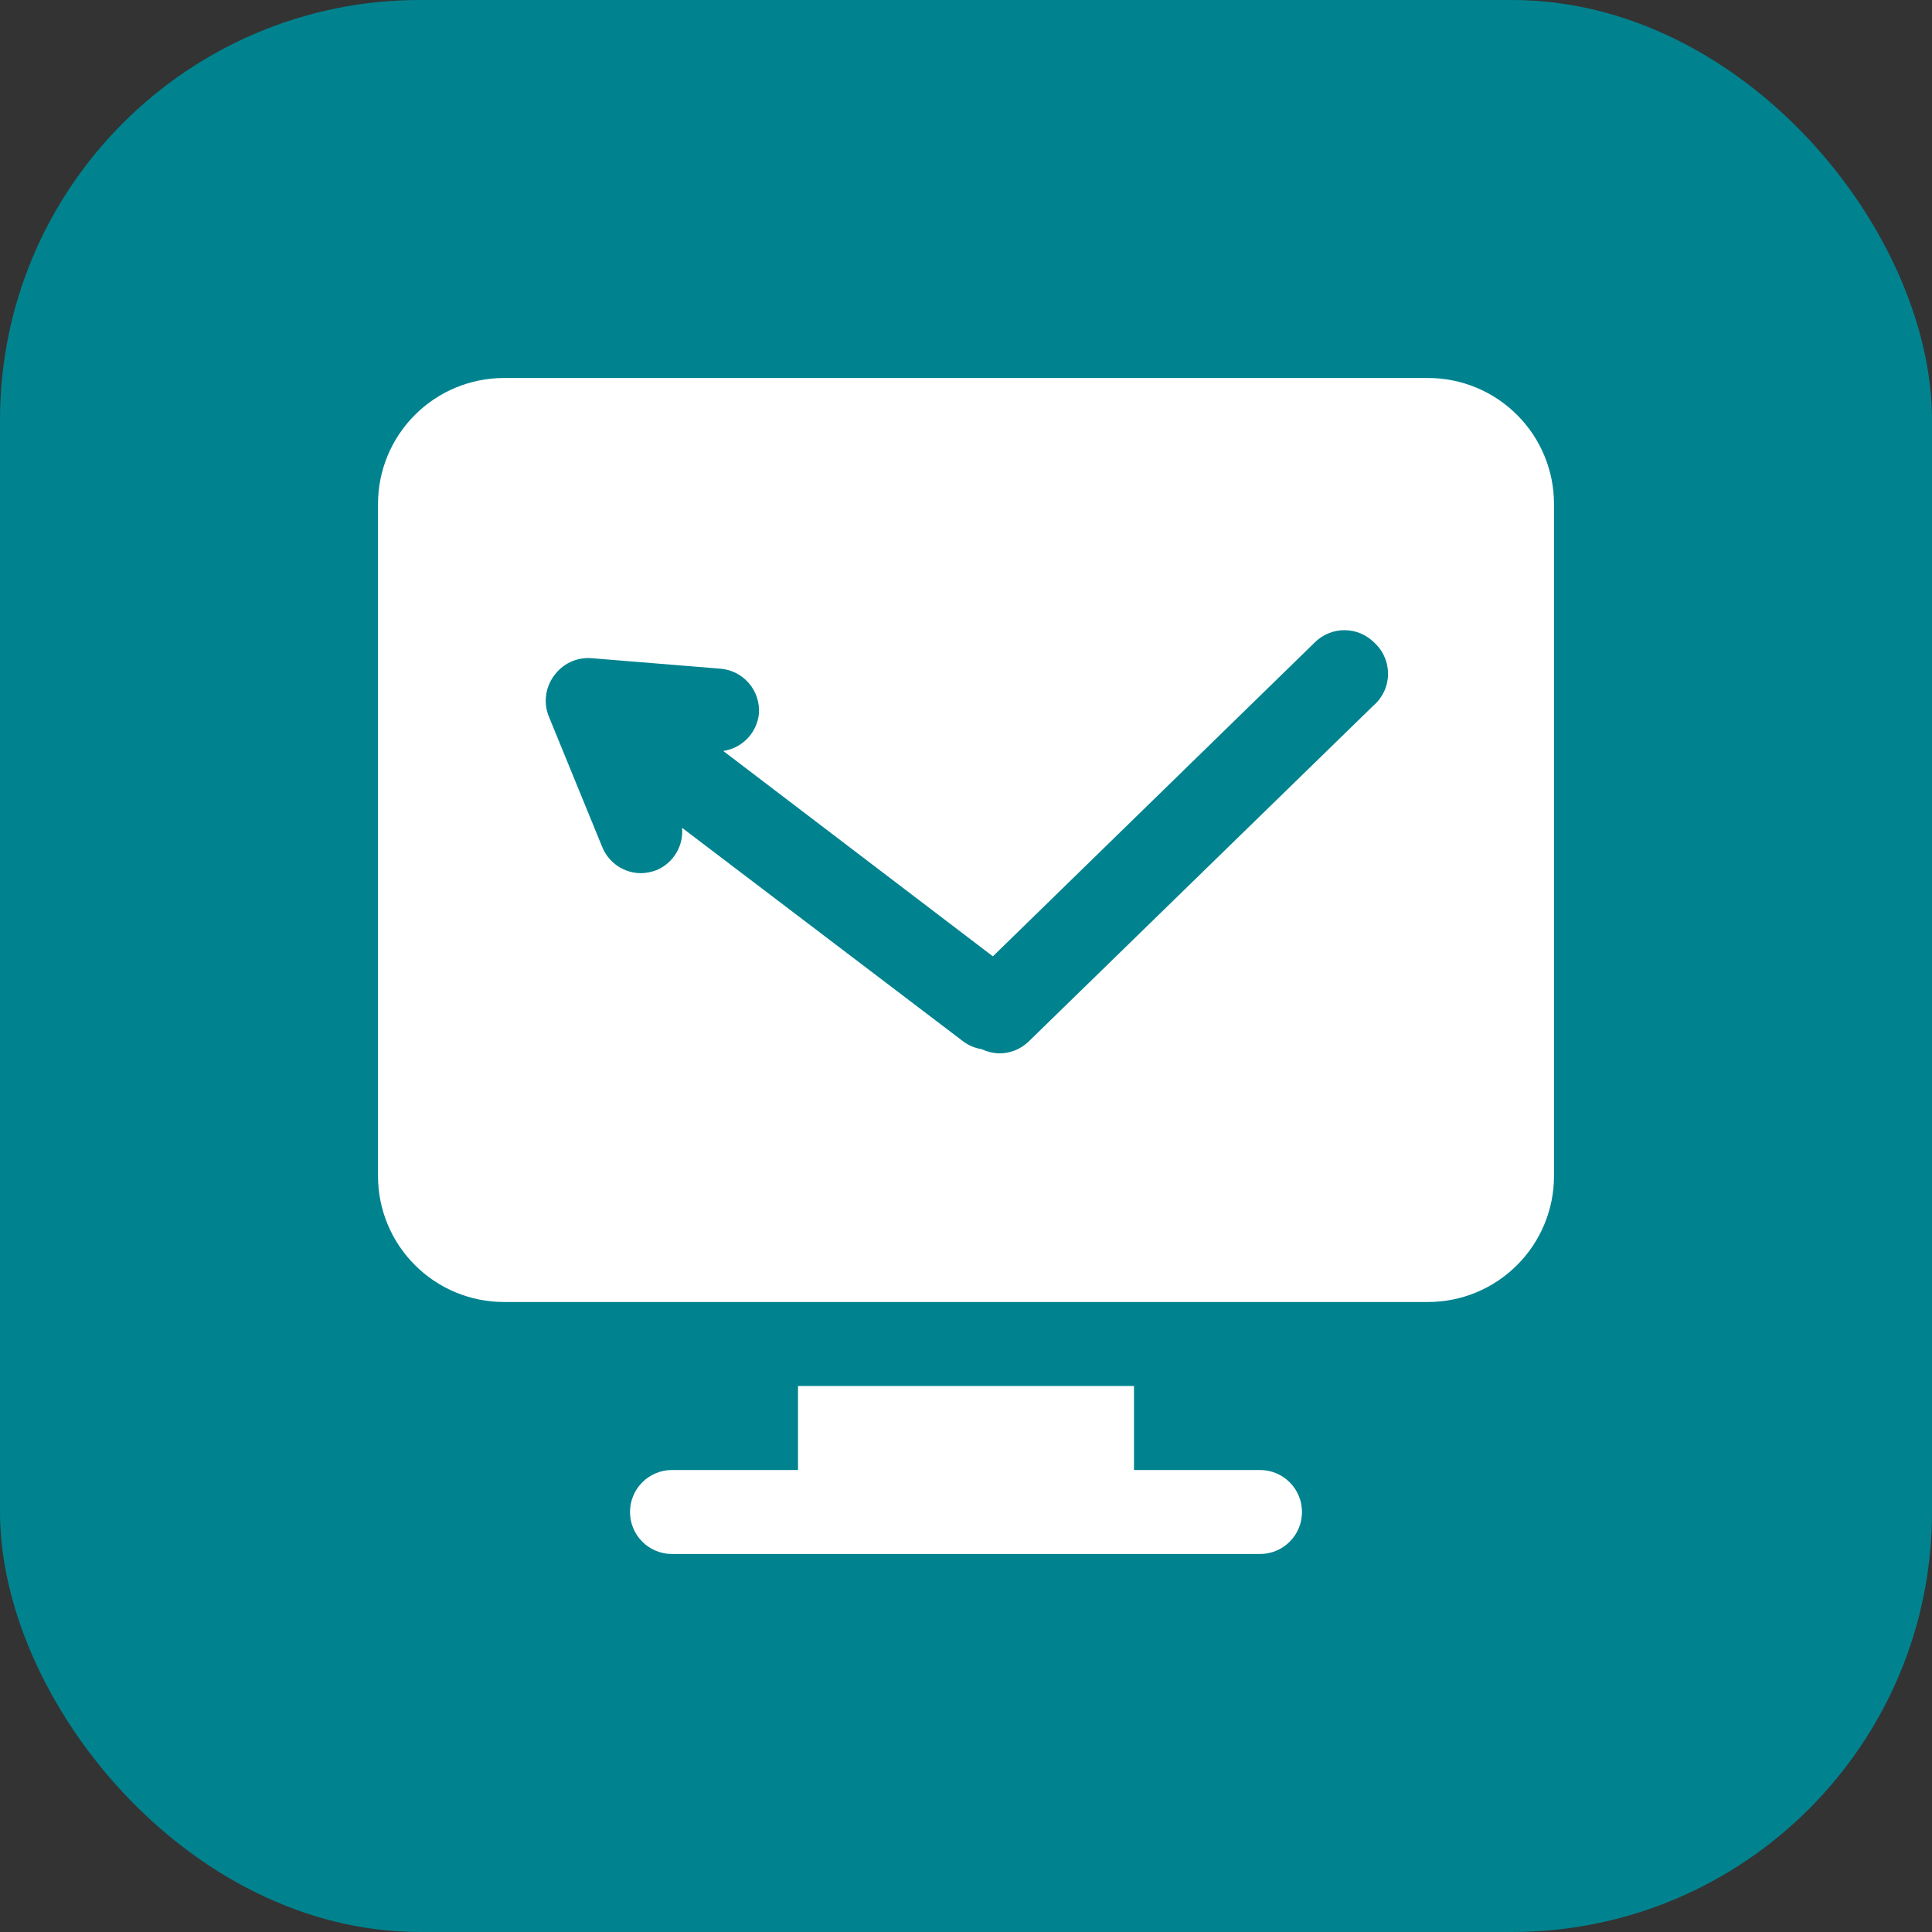
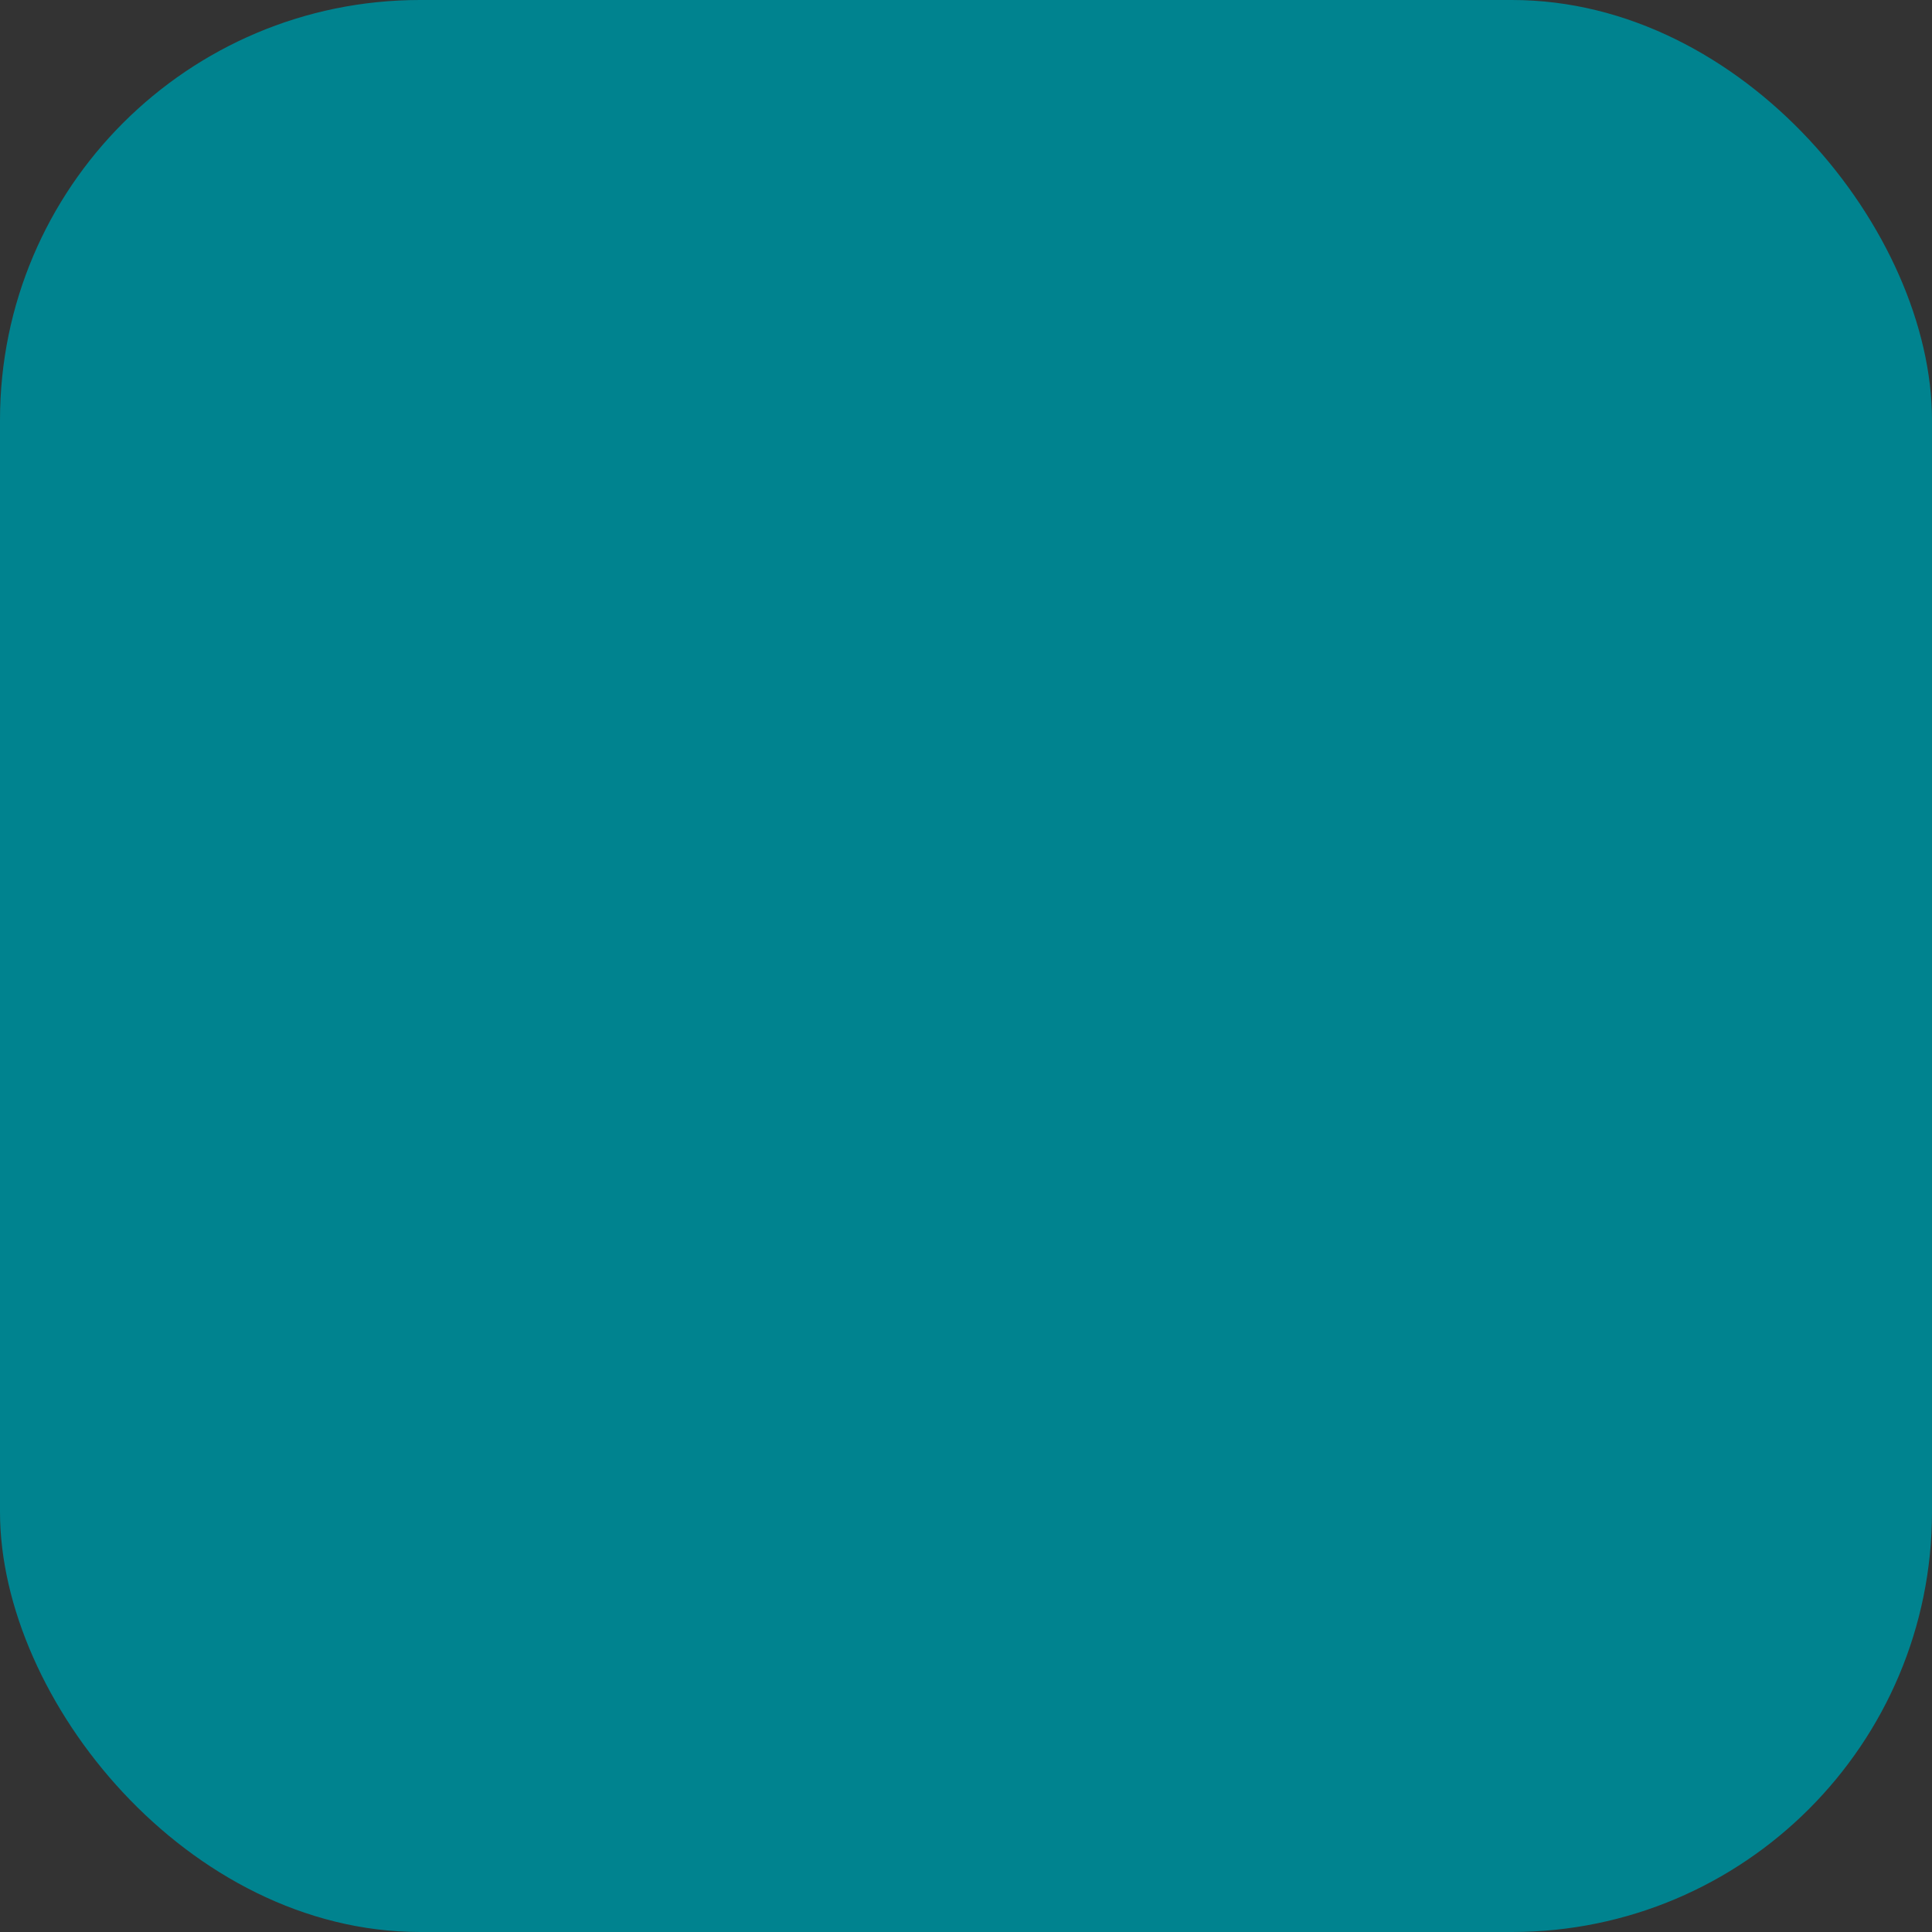
<svg xmlns="http://www.w3.org/2000/svg" width="46" height="46" viewBox="0 0 46 46" fill="none">
  <rect x="0" y="0" width="46" height="46" fill="#333333" stroke="none" />
  <rect width="46" height="46" rx="10" fill="#00838F" />
-   <path d="M31 36C31 36.265 30.895 36.52 30.707 36.707C30.52 36.895 30.265 37 30 37H16C15.735 37 15.48 36.895 15.293 36.707C15.105 36.52 15 36.265 15 36C15 35.735 15.105 35.48 15.293 35.293C15.48 35.105 15.735 35 16 35H19V33H27V35H30C30.265 35 30.52 35.105 30.707 35.293C30.895 35.48 31 35.735 31 36ZM37 12V28C37 28.796 36.684 29.559 36.121 30.121C35.559 30.684 34.796 31 34 31H12C11.204 31 10.441 30.684 9.879 30.121C9.316 29.559 9 28.796 9 28V12C9 11.204 9.316 10.441 9.879 9.879C10.441 9.316 11.204 9 12 9H34C34.796 9 35.559 9.316 36.121 9.879C36.684 10.441 37 11.204 37 12ZM32.72 15.3C32.627 15.206 32.516 15.132 32.395 15.081C32.273 15.03 32.142 15.004 32.01 15.004C31.878 15.004 31.747 15.03 31.625 15.081C31.504 15.132 31.393 15.206 31.3 15.3L23.64 22.77L17.22 17.88C17.441 17.848 17.644 17.742 17.798 17.581C17.952 17.42 18.048 17.212 18.07 16.99C18.079 16.859 18.063 16.727 18.021 16.602C17.98 16.477 17.914 16.361 17.827 16.262C17.741 16.162 17.636 16.081 17.518 16.022C17.4 15.964 17.271 15.929 17.14 15.92L14.07 15.67C13.9 15.659 13.729 15.692 13.575 15.765C13.421 15.839 13.289 15.951 13.19 16.09C13.085 16.232 13.019 16.399 13 16.575C12.981 16.751 13.008 16.928 13.08 17.09L14.34 20.17C14.416 20.354 14.545 20.512 14.71 20.622C14.876 20.733 15.071 20.791 15.27 20.79C15.4 20.787 15.529 20.759 15.65 20.71C15.84 20.625 15.999 20.484 16.105 20.304C16.211 20.125 16.258 19.917 16.24 19.71L22.94 24.8C23.067 24.893 23.215 24.955 23.37 24.98C23.502 25.041 23.645 25.076 23.79 25.08C24.051 25.082 24.302 24.981 24.49 24.8L32.7 16.8C32.808 16.708 32.894 16.593 32.955 16.465C33.015 16.336 33.047 16.196 33.049 16.055C33.05 15.913 33.022 15.772 32.965 15.642C32.909 15.512 32.825 15.395 32.72 15.3Z" fill="white" />
</svg>